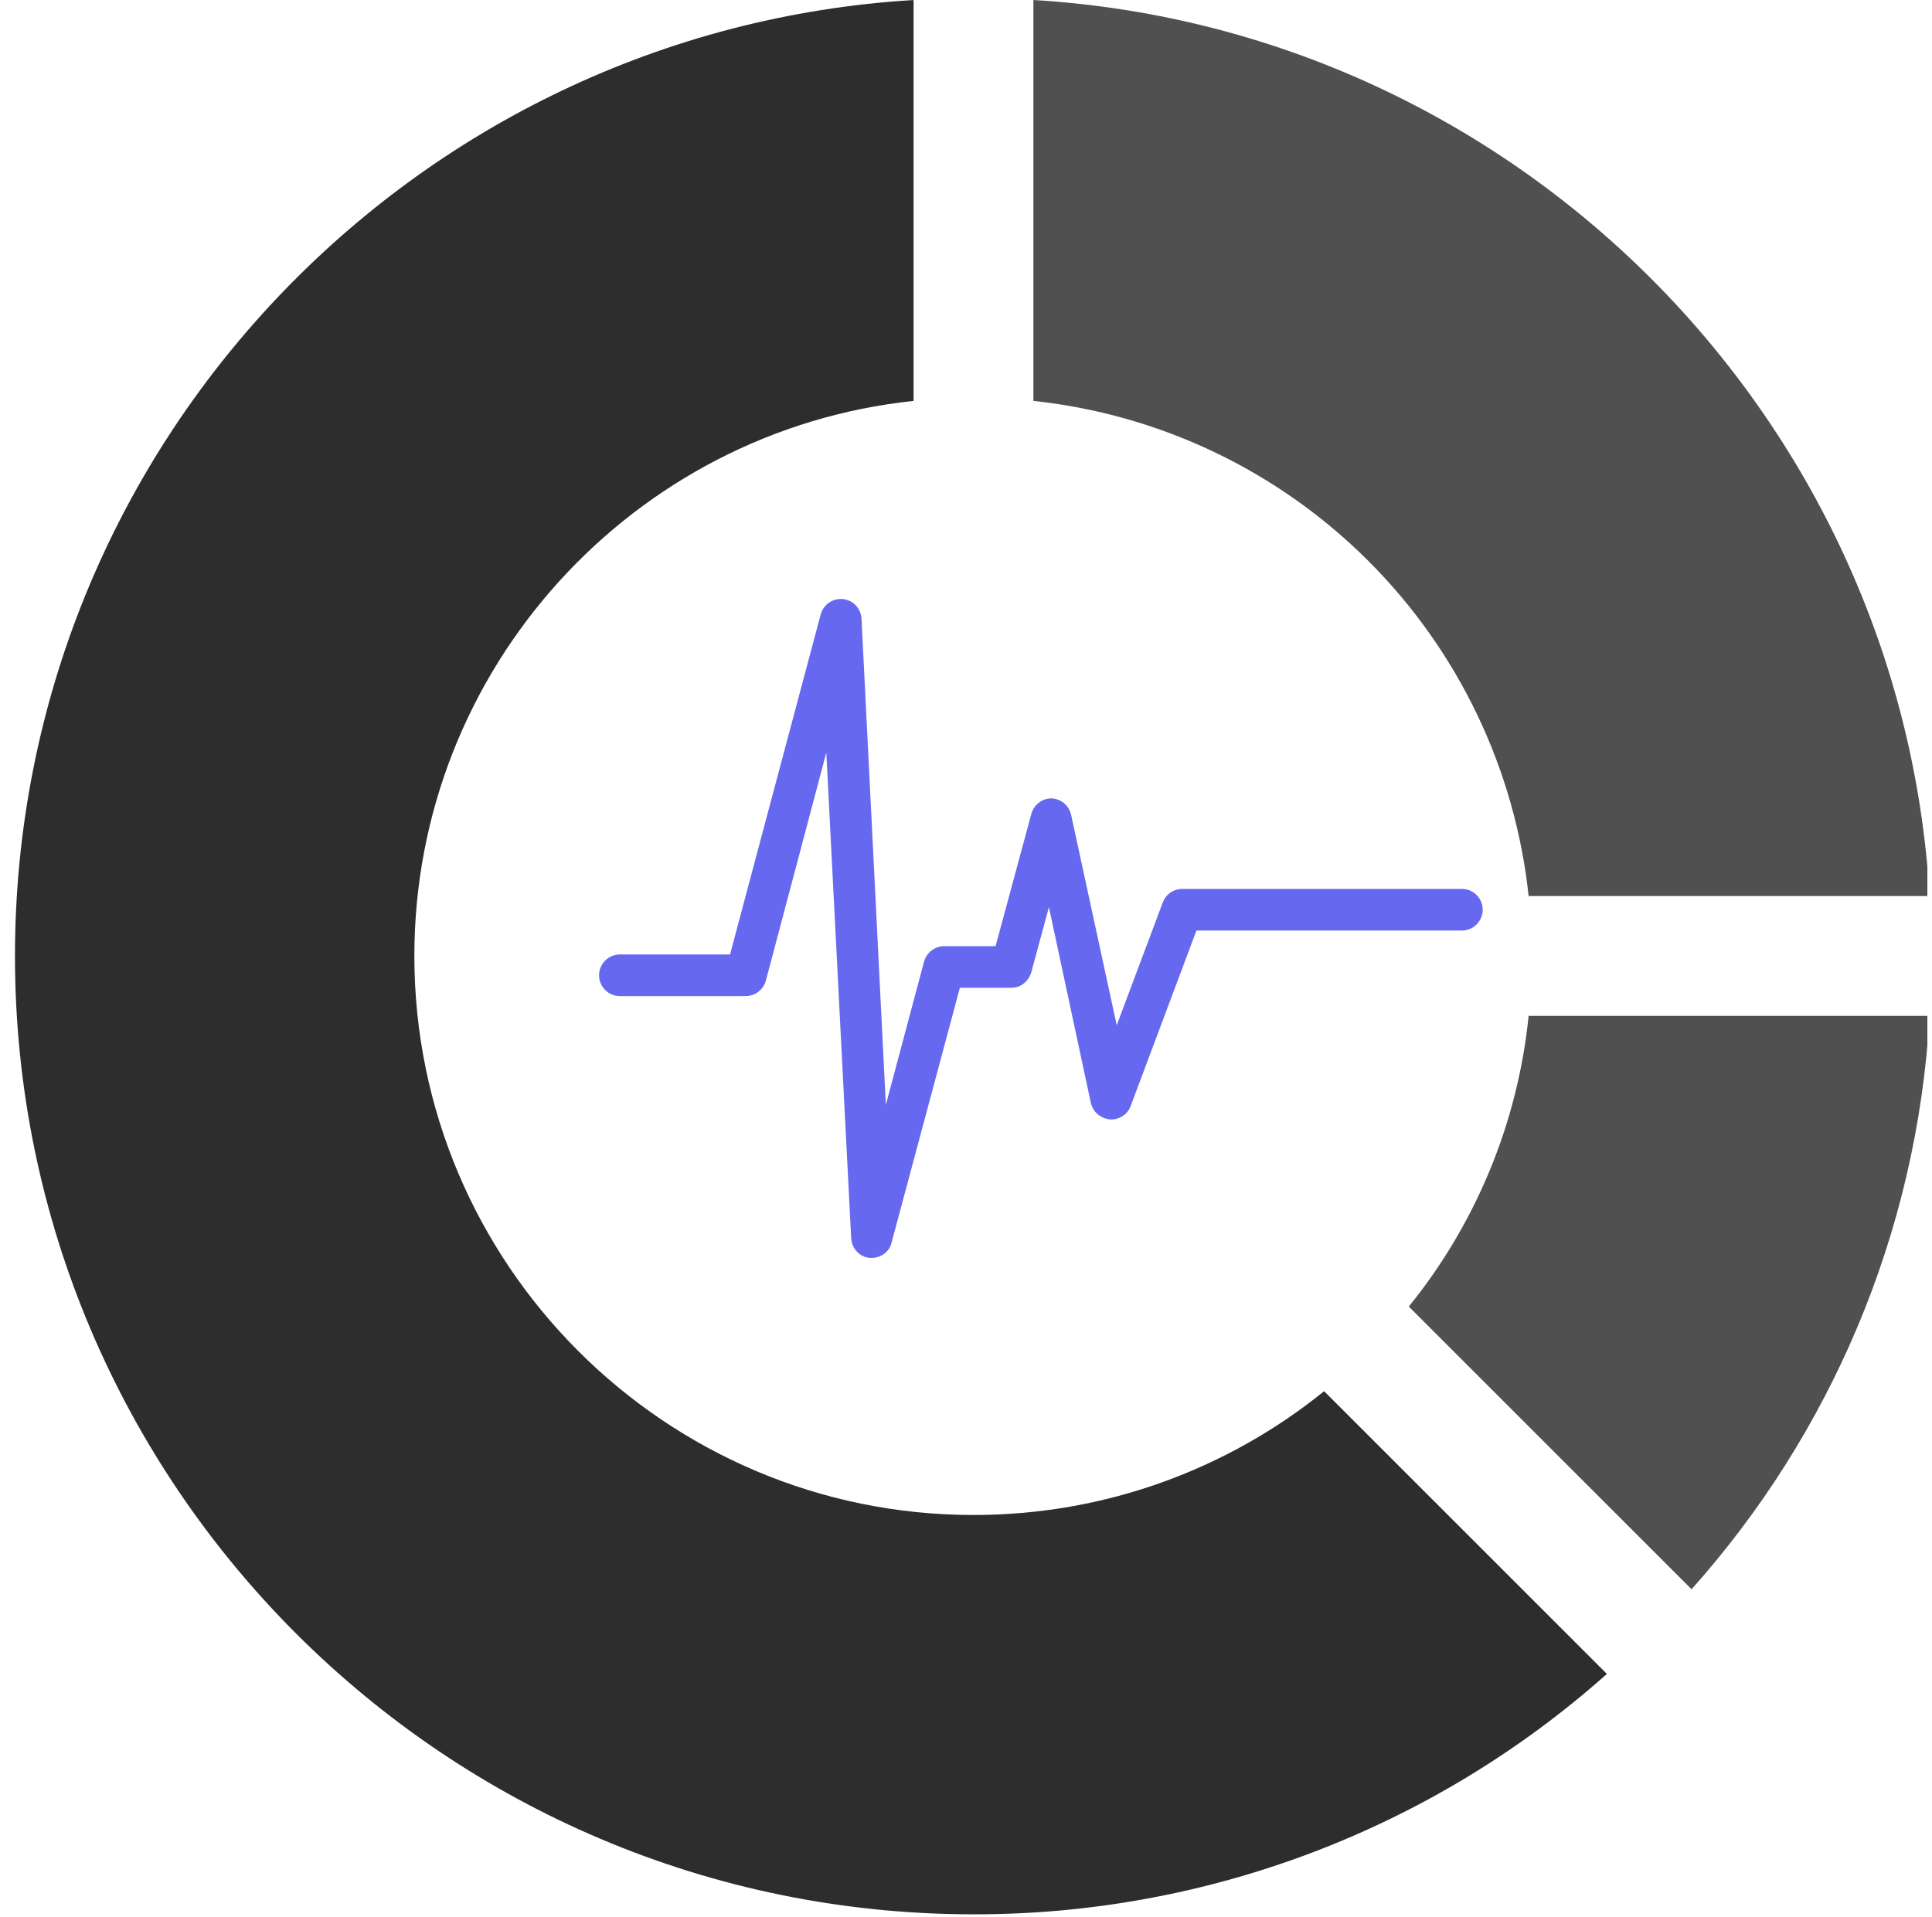
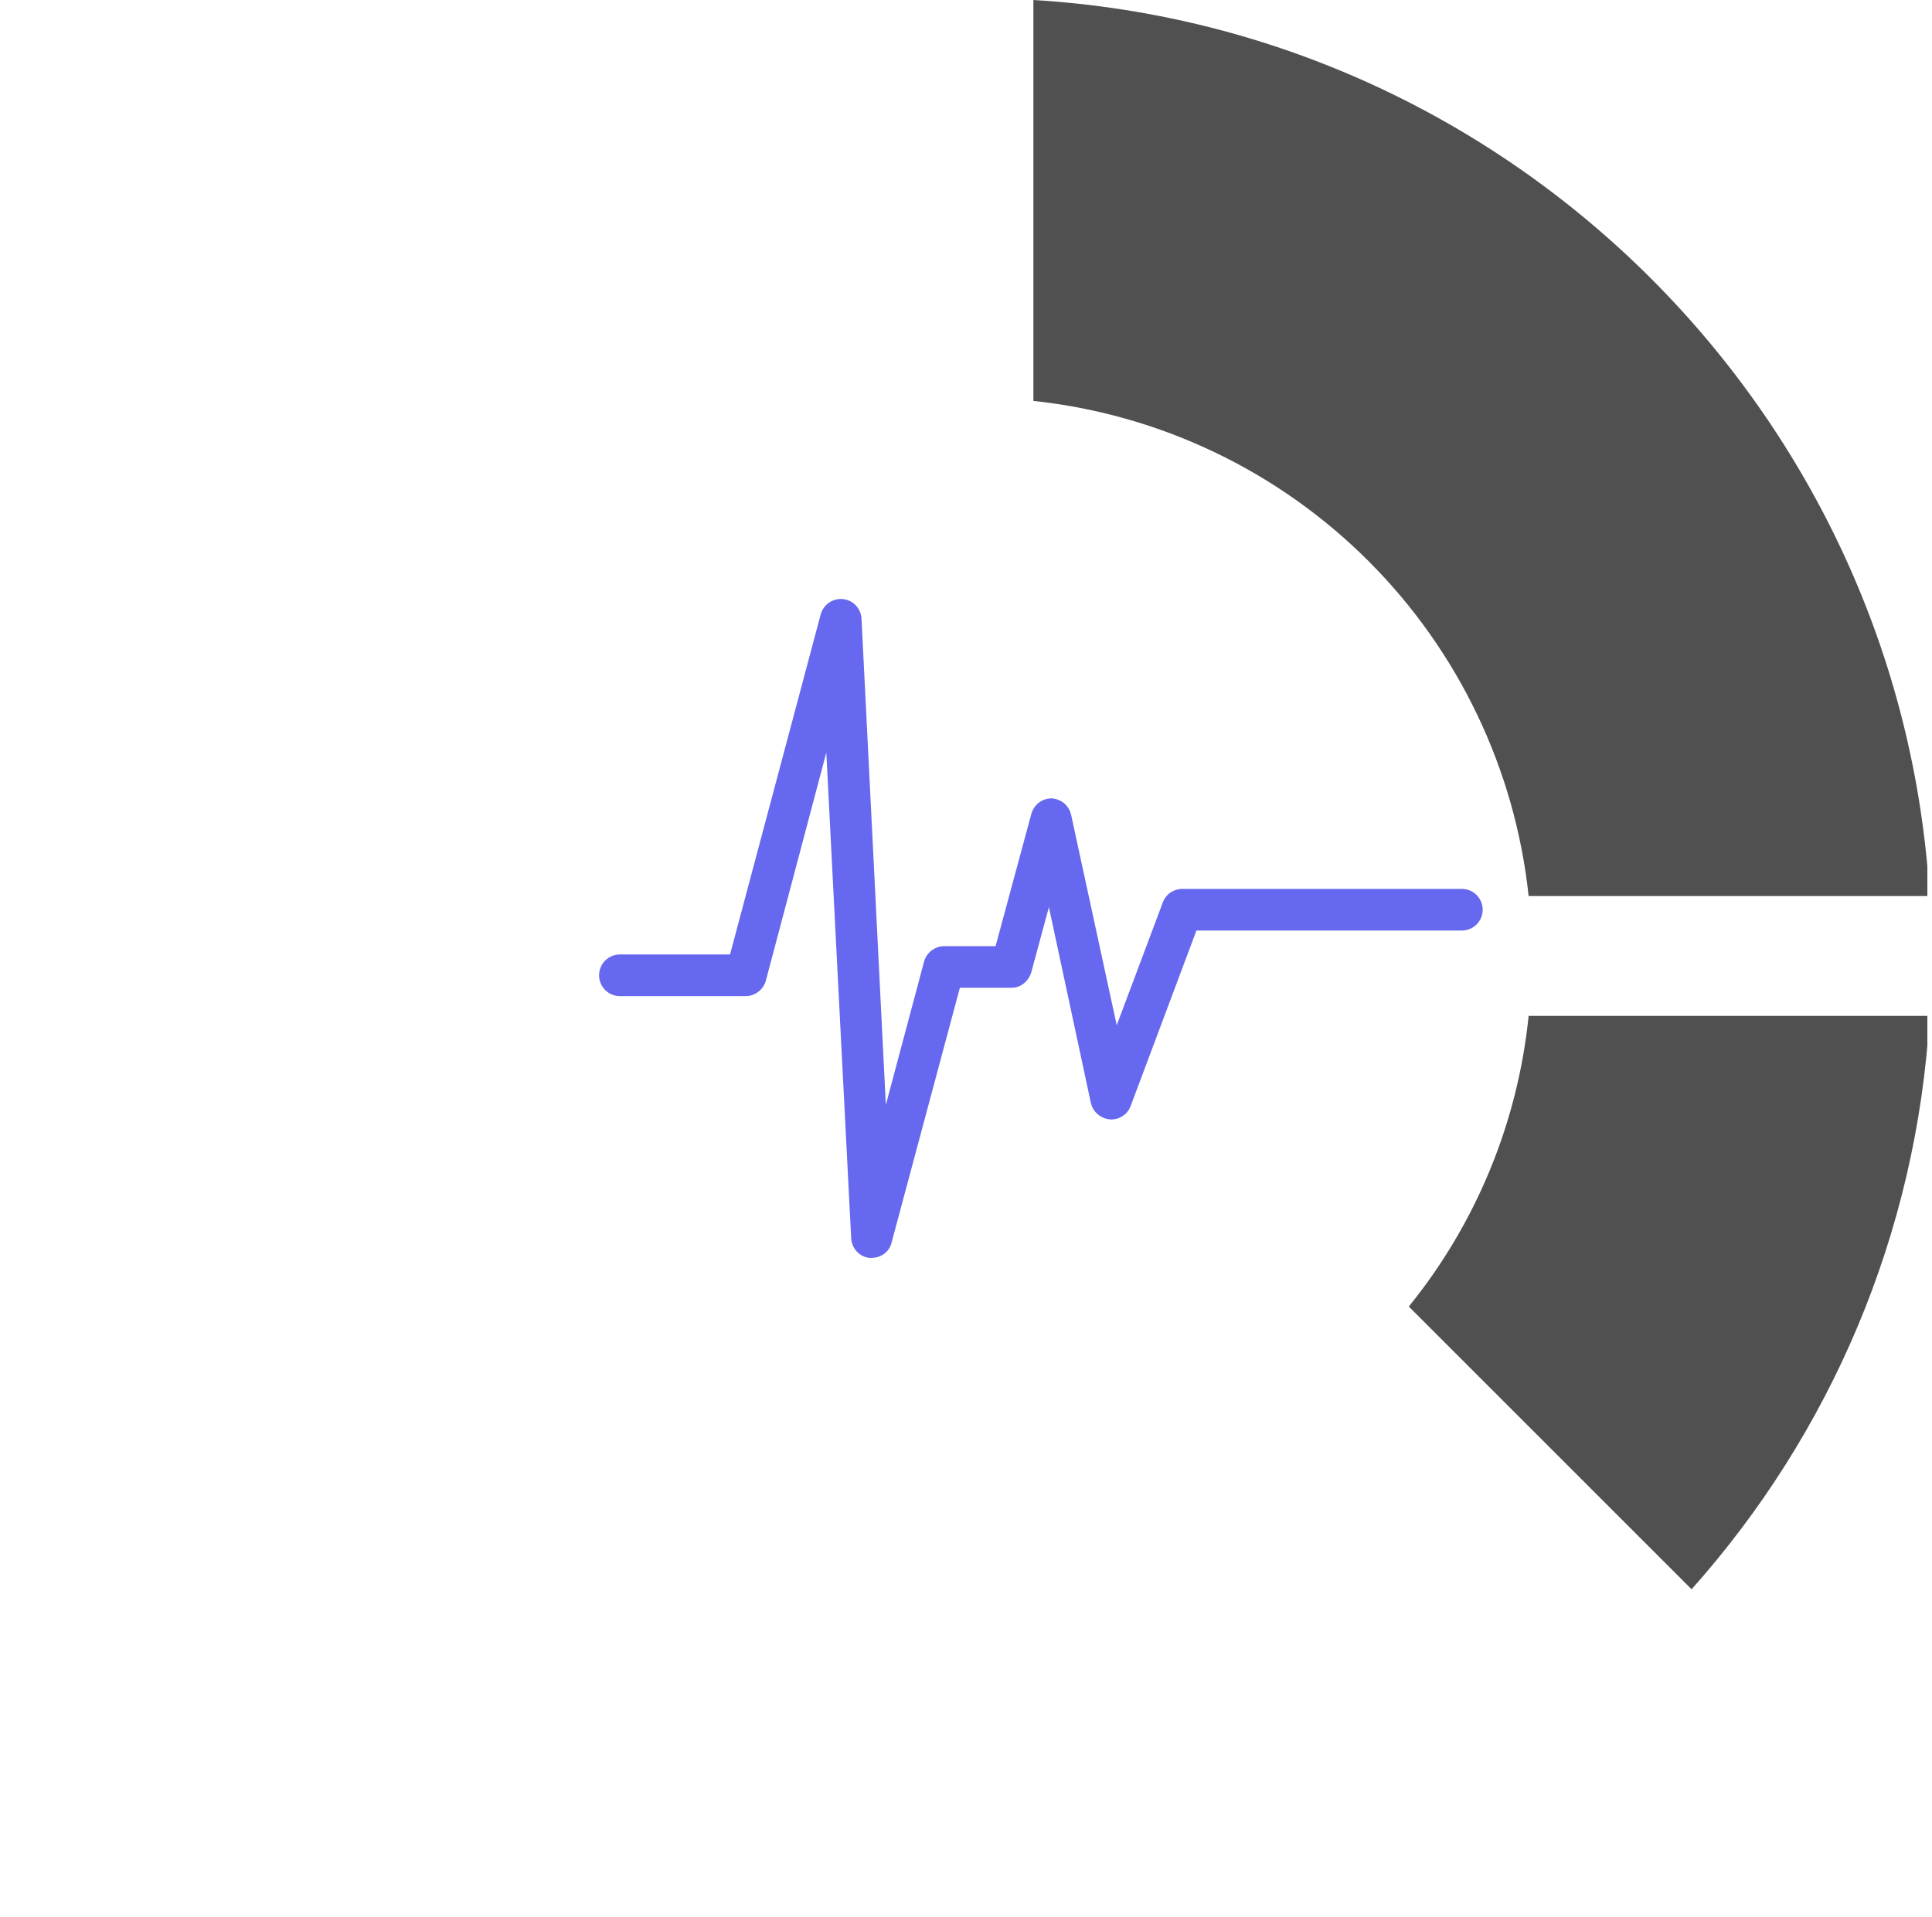
<svg xmlns="http://www.w3.org/2000/svg" width="129" height="128" viewBox="0 0 129 128" fill="none">
  <g clip-path="url(#clip0_402_437)">
-     <path d="M107.293 111.787C95.647 122.154 80.592 127.868 65 127.84C29.693 127.84 1 99.147 1 63.84C1 29.867 27.56 2.027 61 0V26.773C42.28 28.747 27.667 44.64 27.667 63.84C27.667 84.427 44.413 101.173 65 101.173C73.853 101.173 82.013 98.08 88.413 92.907L107.293 111.787Z" fill="#2D2D2D" />
    <path d="M128.84 67.84C127.987 82.453 122.173 95.787 112.947 106.133L94.067 87.253C98.565 81.698 101.346 74.952 102.067 67.84H128.84ZM128.84 59.84H102.067C101.164 51.379 97.39 43.483 91.373 37.467C85.357 31.45 77.461 27.676 69 26.773V0C101.107 1.92 126.92 27.733 128.84 59.84Z" fill="#505050" />
    <path fill-rule="evenodd" clip-rule="evenodd" d="M58.215 84H58.042C57.386 83.93 56.867 83.374 56.833 82.68L55.173 50.258L51.13 65.513C50.957 66.104 50.404 66.521 49.782 66.521H41.383C40.622 66.521 40 65.895 40 65.131C40 64.367 40.622 63.741 41.383 63.741H48.745L54.793 41.05C54.966 40.389 55.588 39.938 56.279 40.007C56.971 40.077 57.489 40.633 57.524 41.328L59.148 73.784L61.706 64.193C61.879 63.602 62.432 63.185 63.054 63.185H66.476L68.861 54.359C69.033 53.733 69.586 53.316 70.209 53.316C70.865 53.351 71.384 53.803 71.522 54.428L74.564 68.467L77.64 60.266C77.847 59.71 78.366 59.363 78.953 59.363H97.618C98.378 59.363 99 59.988 99 60.752C99 61.517 98.378 62.142 97.618 62.142H79.886L75.497 73.853C75.289 74.444 74.702 74.791 74.114 74.757C73.492 74.687 72.974 74.27 72.835 73.645L70.036 60.579L68.861 64.922C68.688 65.513 68.169 65.965 67.547 65.965H64.091L59.528 82.992C59.39 83.583 58.837 84 58.215 84Z" fill="#6668EF" />
  </g>
  <defs>
    <clipPath id="clip0_402_437">
      <rect width="128" height="128" fill="white" transform="translate(0.69)" />
    </clipPath>
  </defs>
</svg>